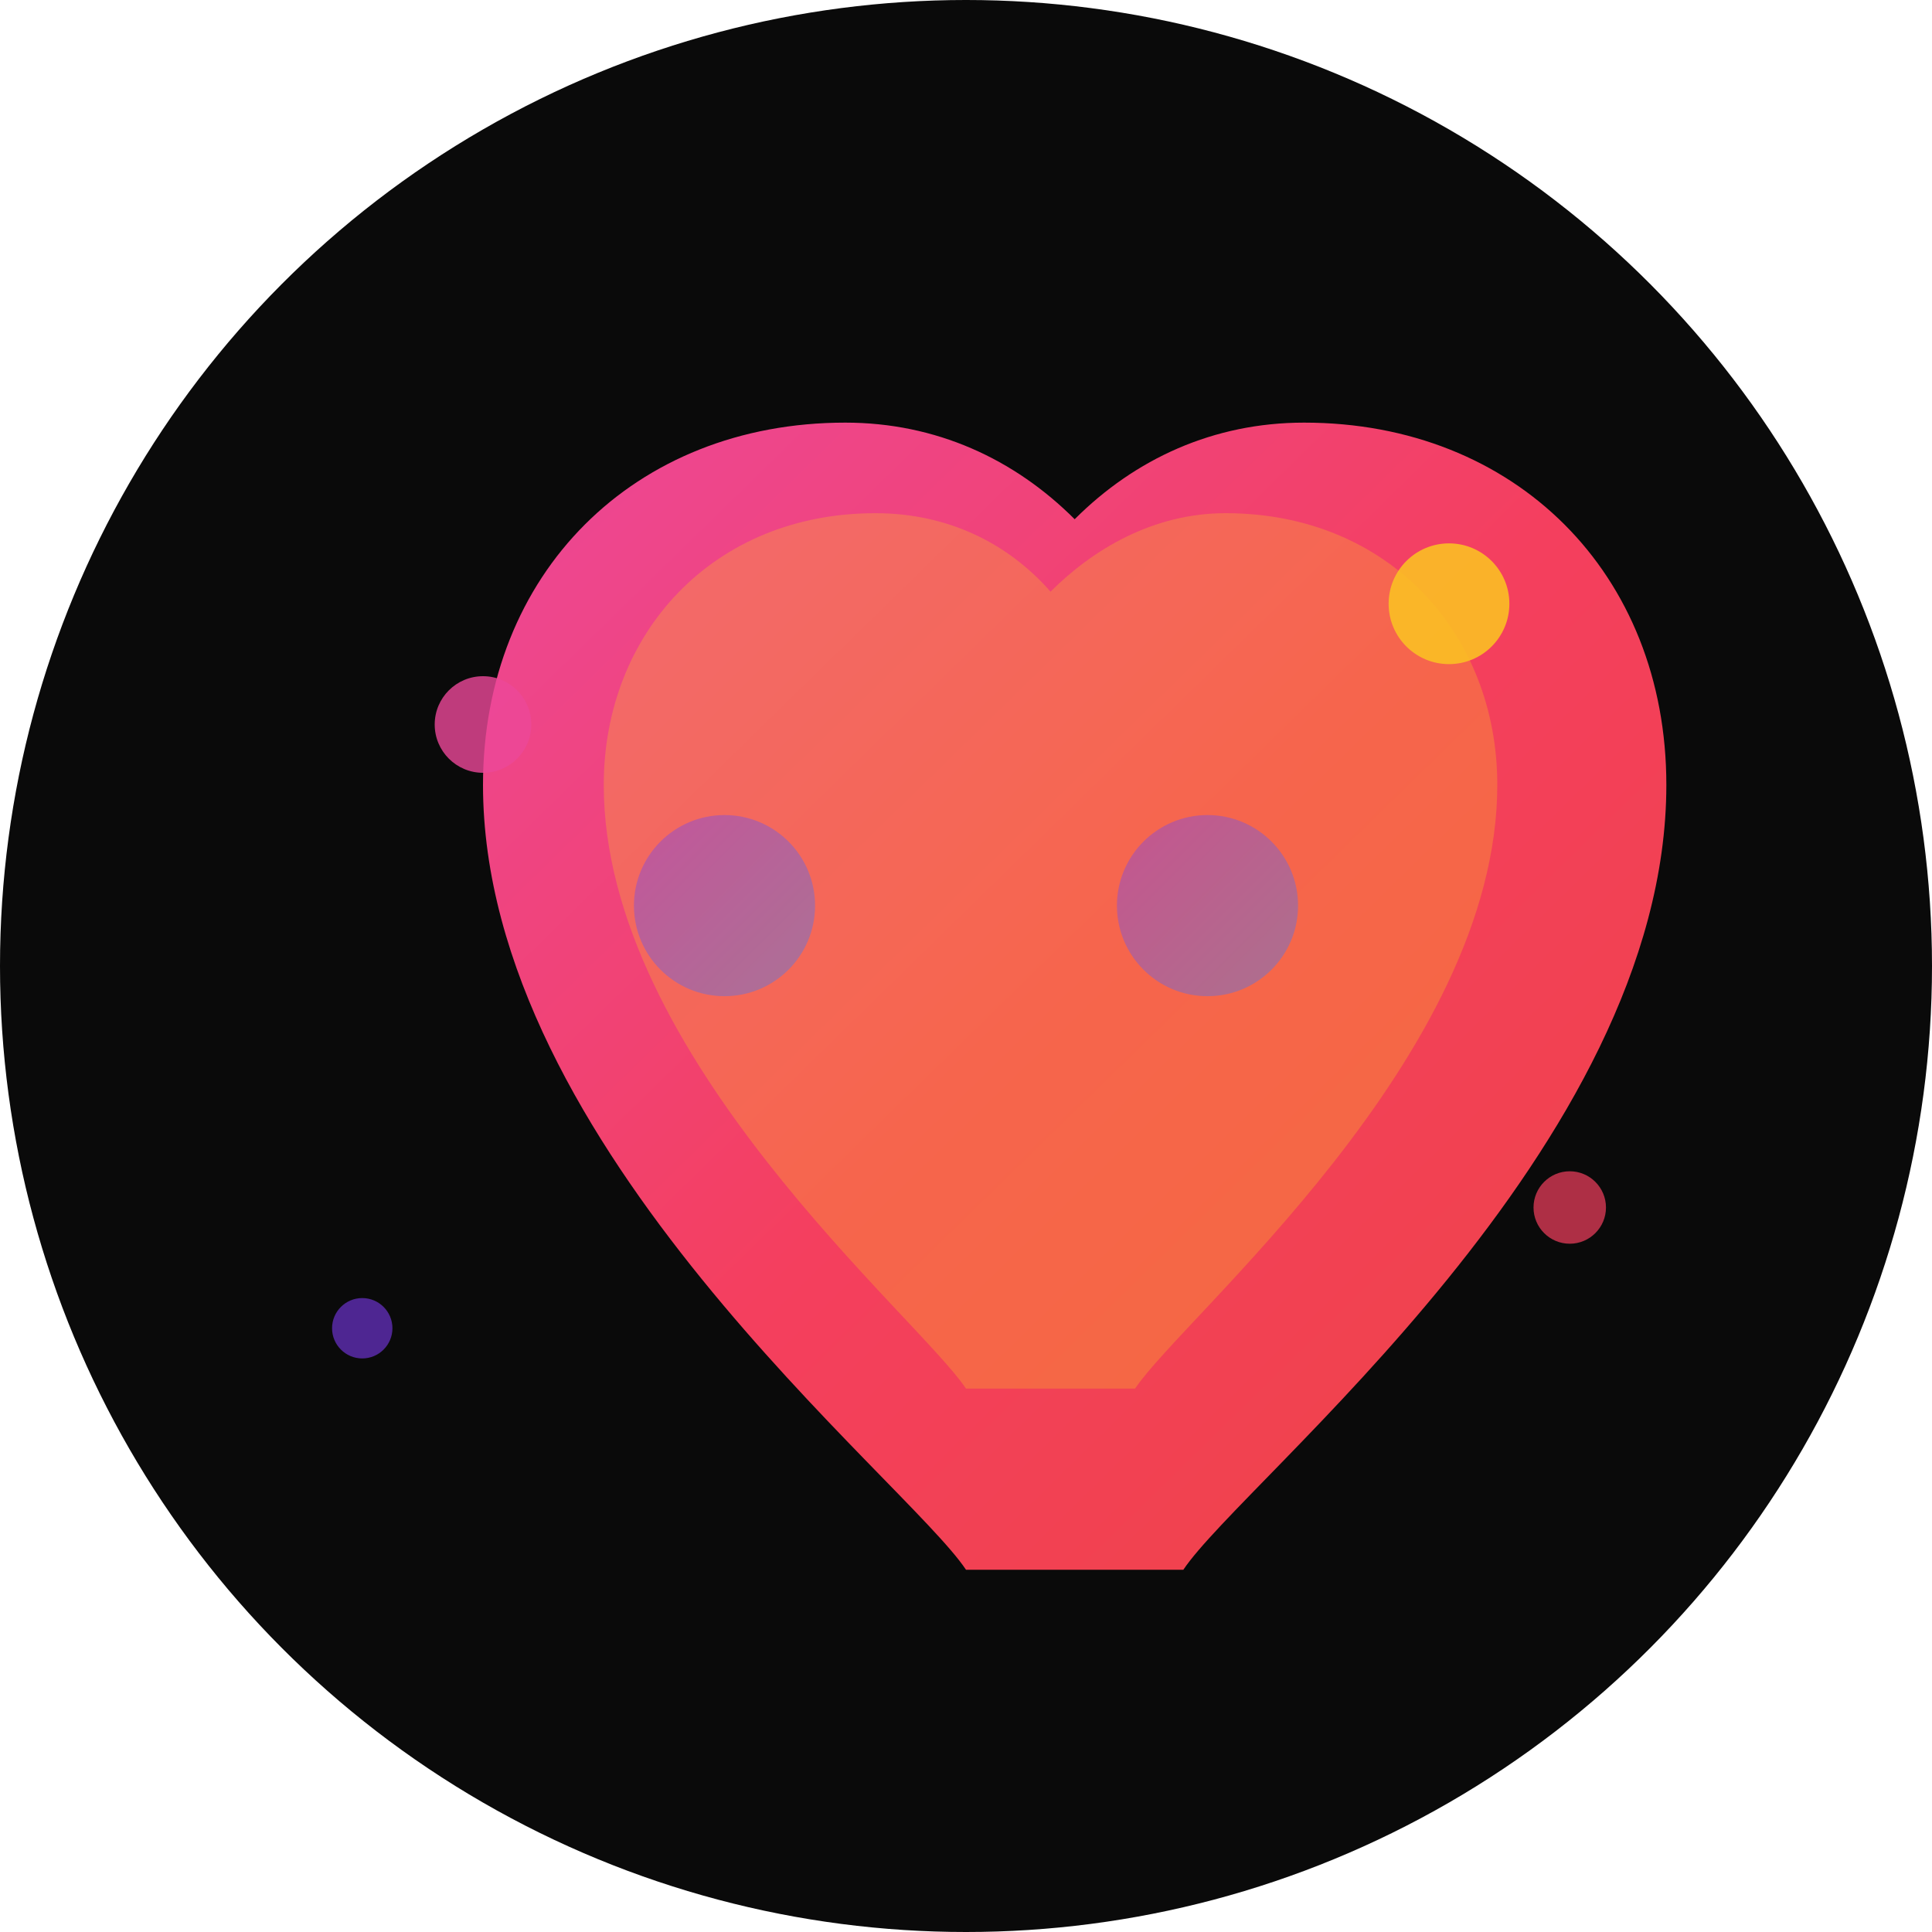
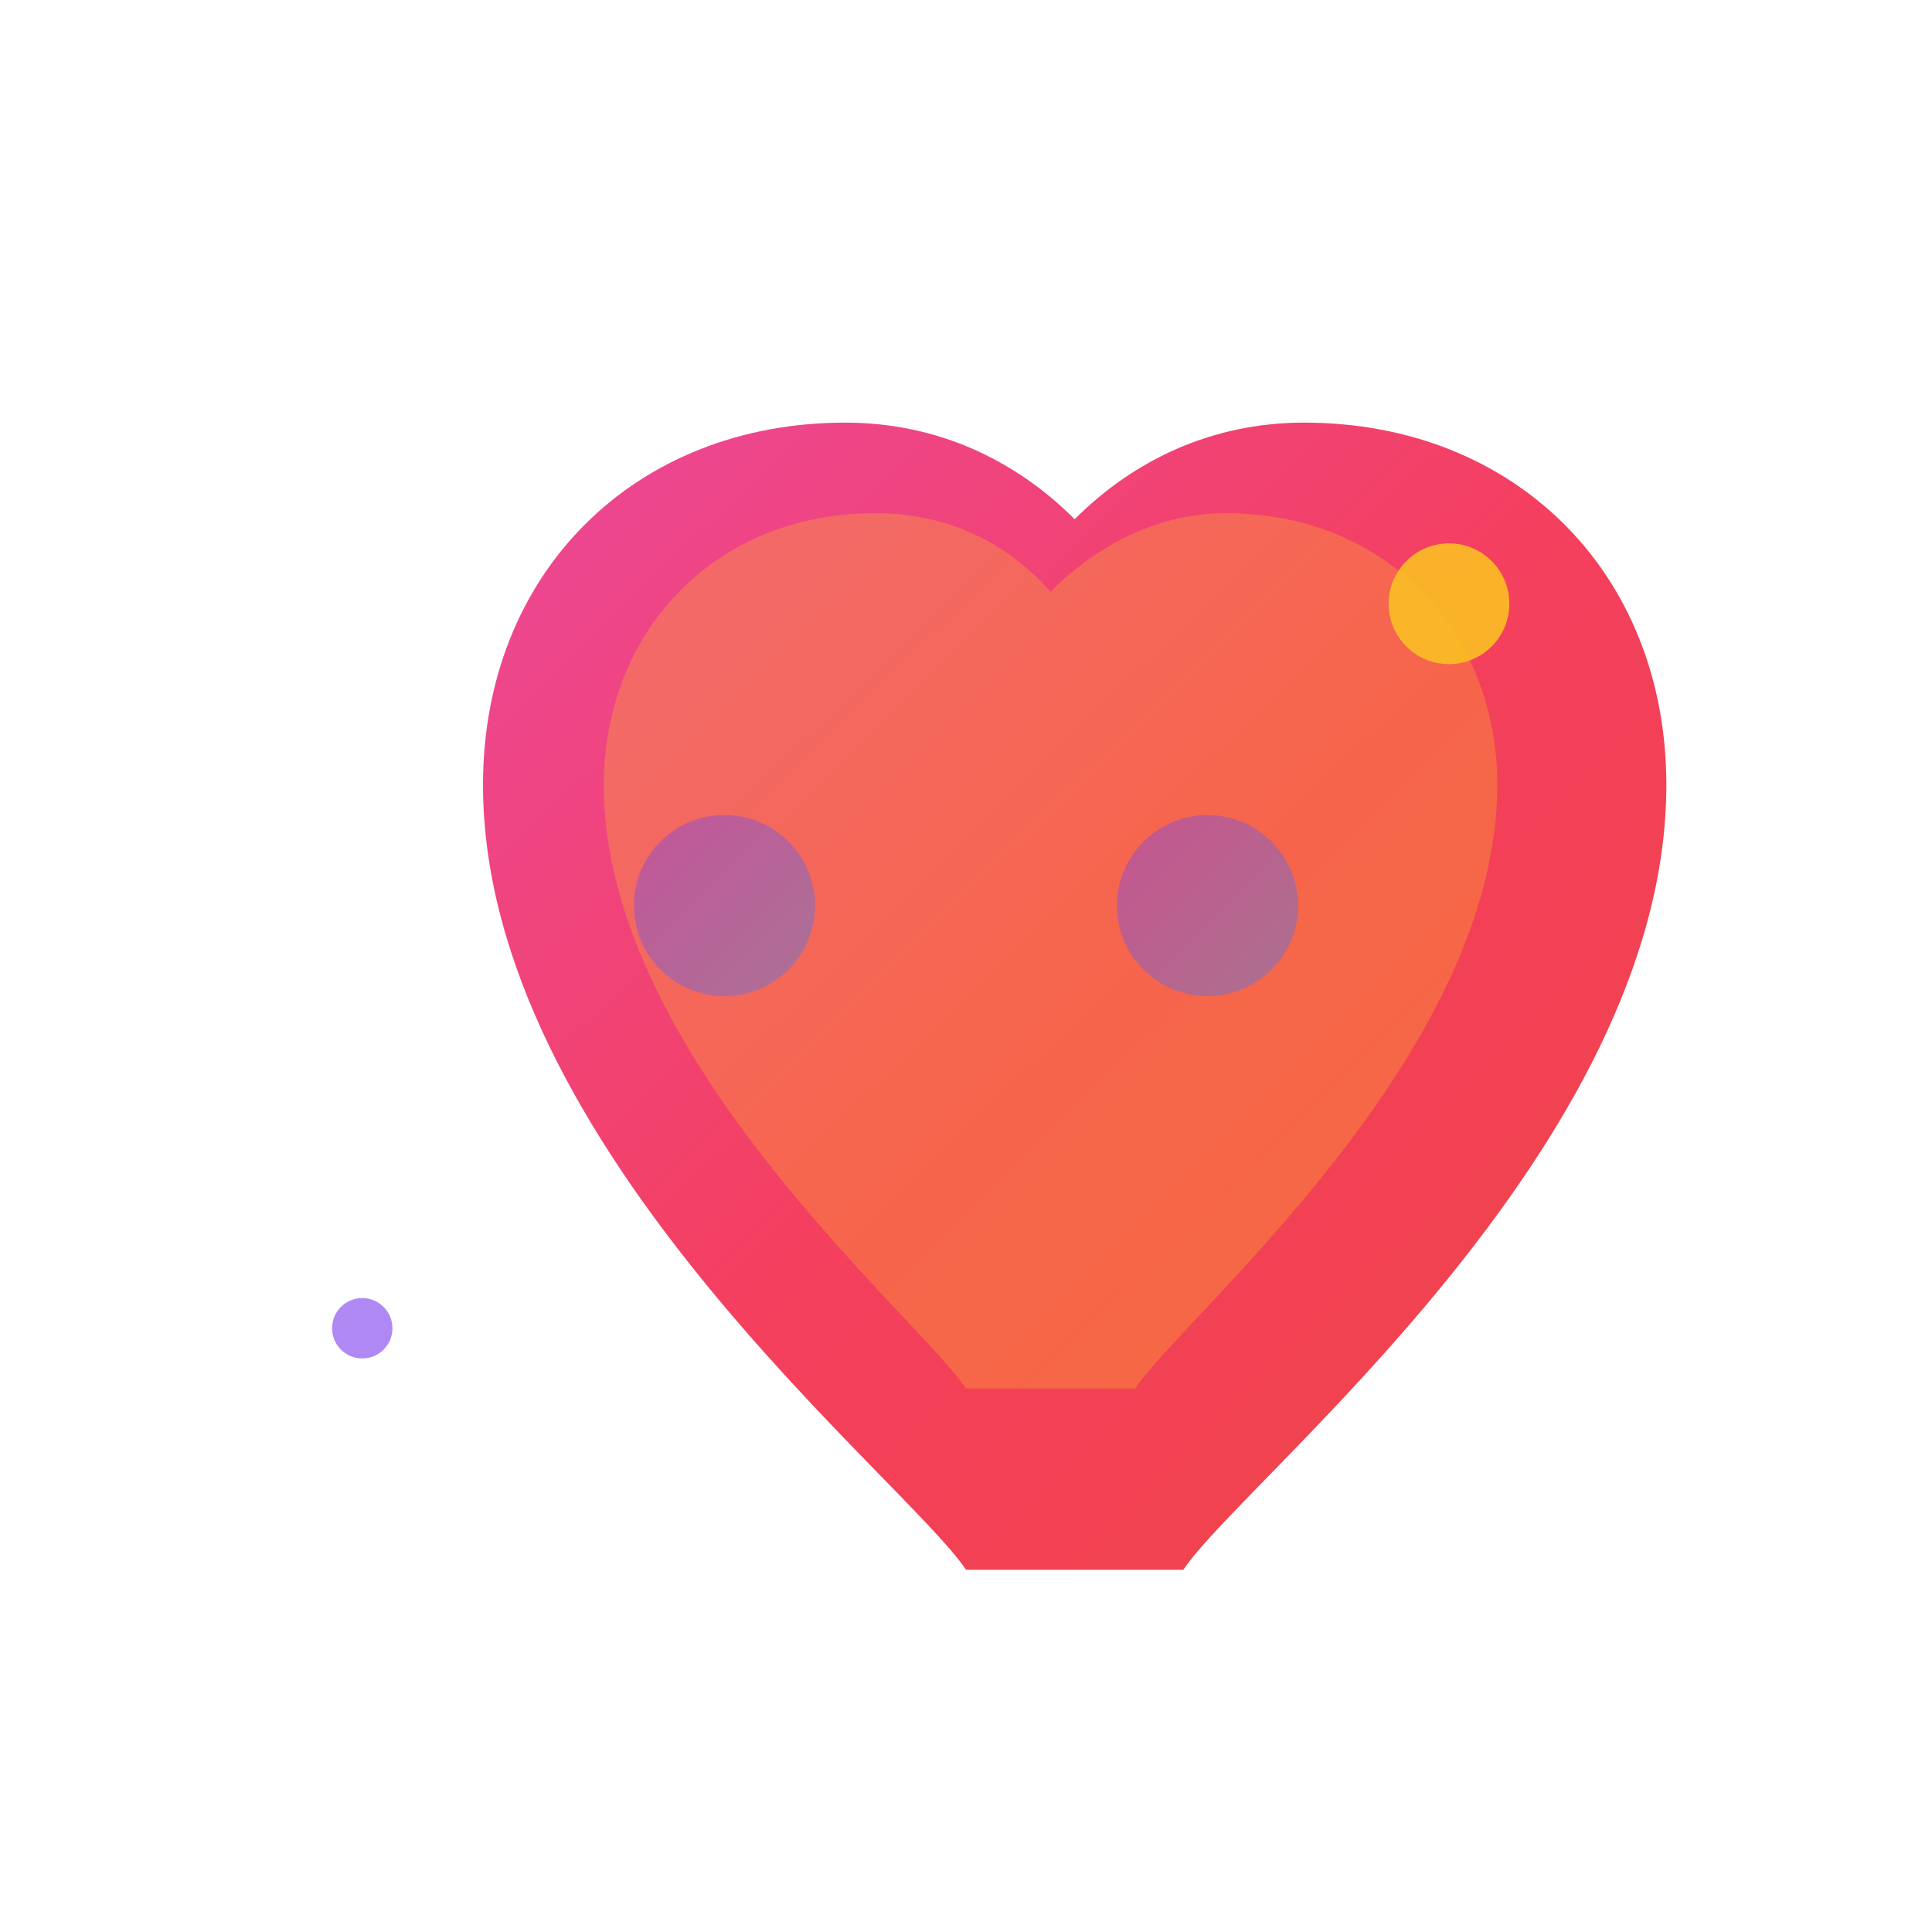
<svg xmlns="http://www.w3.org/2000/svg" width="32" height="32" viewBox="0 0 32 32" fill="none">
  <defs>
    <linearGradient id="heartGradient" x1="0%" y1="0%" x2="100%" y2="100%">
      <stop offset="0%" style="stop-color:#ec4899;stop-opacity:1" />
      <stop offset="50%" style="stop-color:#f43f5e;stop-opacity:1" />
      <stop offset="100%" style="stop-color:#ef4444;stop-opacity:1" />
    </linearGradient>
    <linearGradient id="accentGradient" x1="0%" y1="0%" x2="100%" y2="100%">
      <stop offset="0%" style="stop-color:#7c3aed;stop-opacity:1" />
      <stop offset="100%" style="stop-color:#3b82f6;stop-opacity:1" />
    </linearGradient>
  </defs>
-   <circle cx="16" cy="16" r="16" fill="#0a0a0a" />
  <path d="M16 26c-1-1.5-8-7-8-13 0-3.5 2.5-6 6-6 1.5 0 2.8 0.6 3.8 1.6C18.8 7.6 20.1 7 21.6 7c3.5 0 6 2.5 6 6 0 6-7 11.5-8 13z" fill="url(#heartGradient)" />
  <path d="M16 23c-0.8-1.2-6-5.5-6-10 0-2.5 1.8-4.5 4.5-4.5 1.2 0 2.2 0.5 2.9 1.3C18.1 9.1 19.1 8.5 20.3 8.5c2.7 0 4.5 2 4.5 4.5 0 4.5-5.2 8.8-6 10z" fill="#fbbf24" opacity="0.3" />
  <circle cx="24" cy="10" r="1" fill="#fbbf24" opacity="0.9" />
-   <circle cx="8" cy="12" r="0.8" fill="#ec4899" opacity="0.8" />
-   <circle cx="26" cy="20" r="0.6" fill="#f43f5e" opacity="0.7" />
  <circle cx="6" cy="22" r="0.5" fill="#7c3aed" opacity="0.6" />
  <circle cx="20" cy="15" r="1.5" fill="url(#accentGradient)" opacity="0.4" />
  <circle cx="12" cy="15" r="1.5" fill="url(#accentGradient)" opacity="0.4" />
</svg>